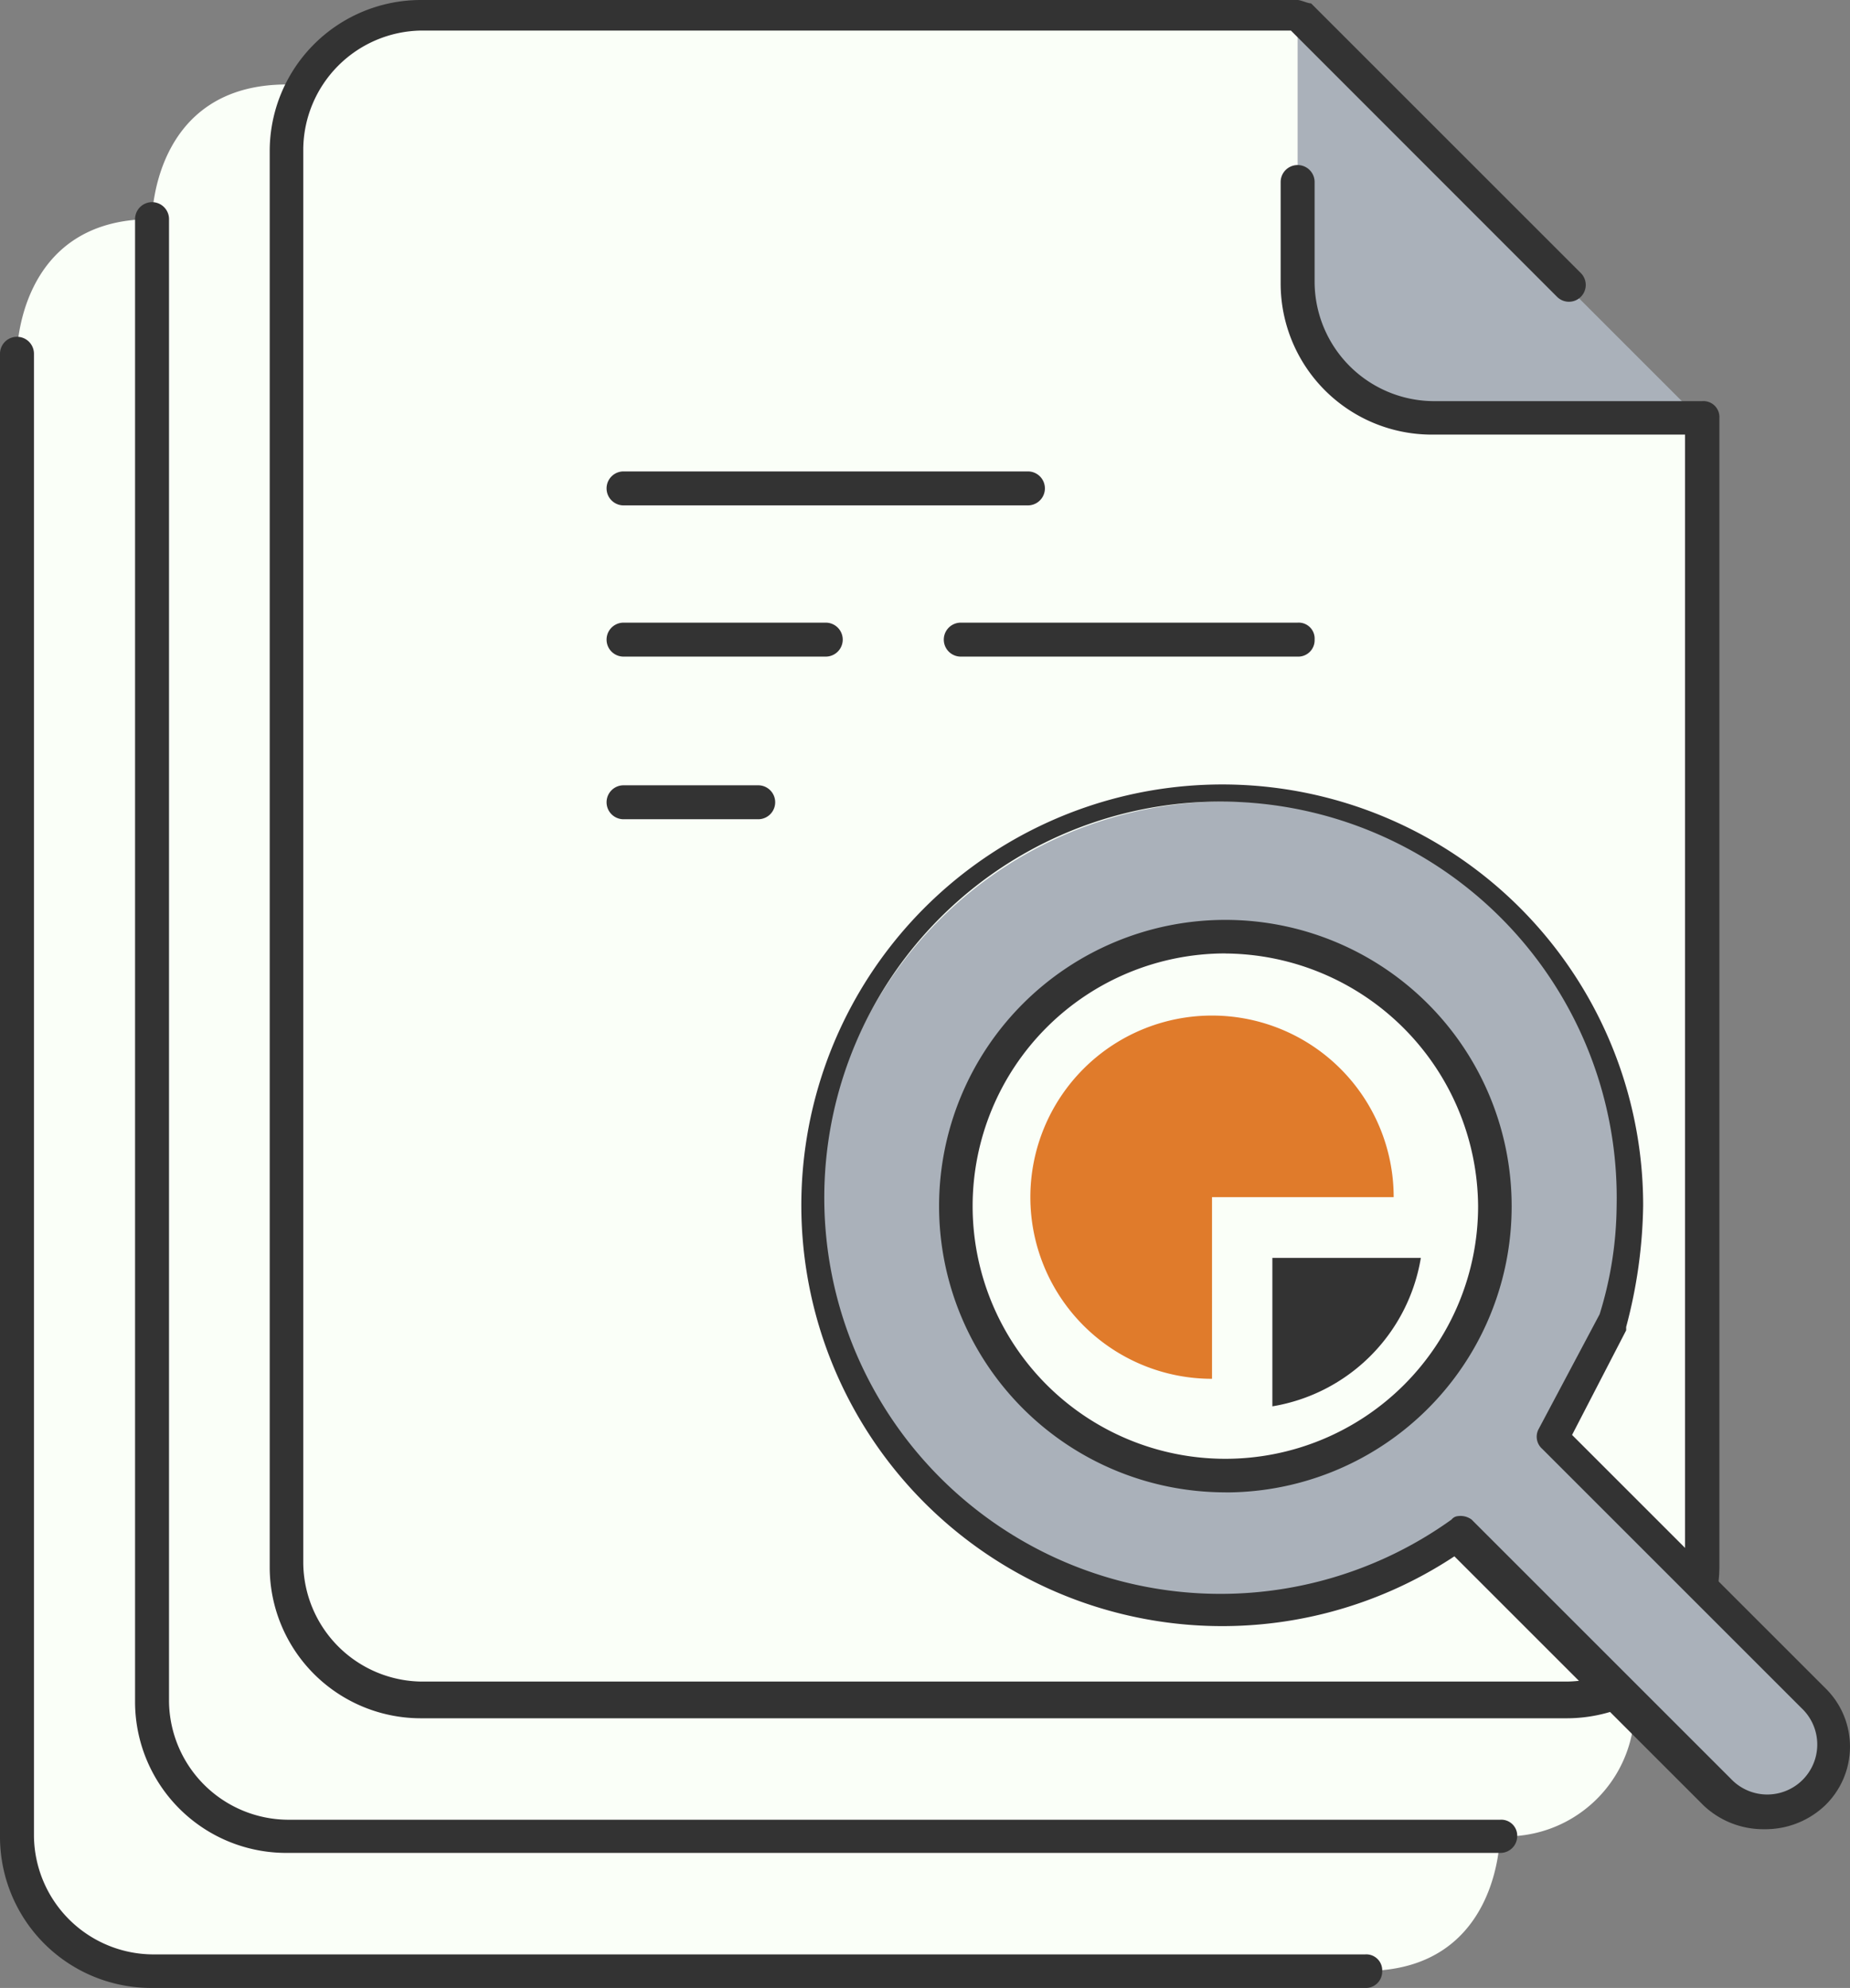
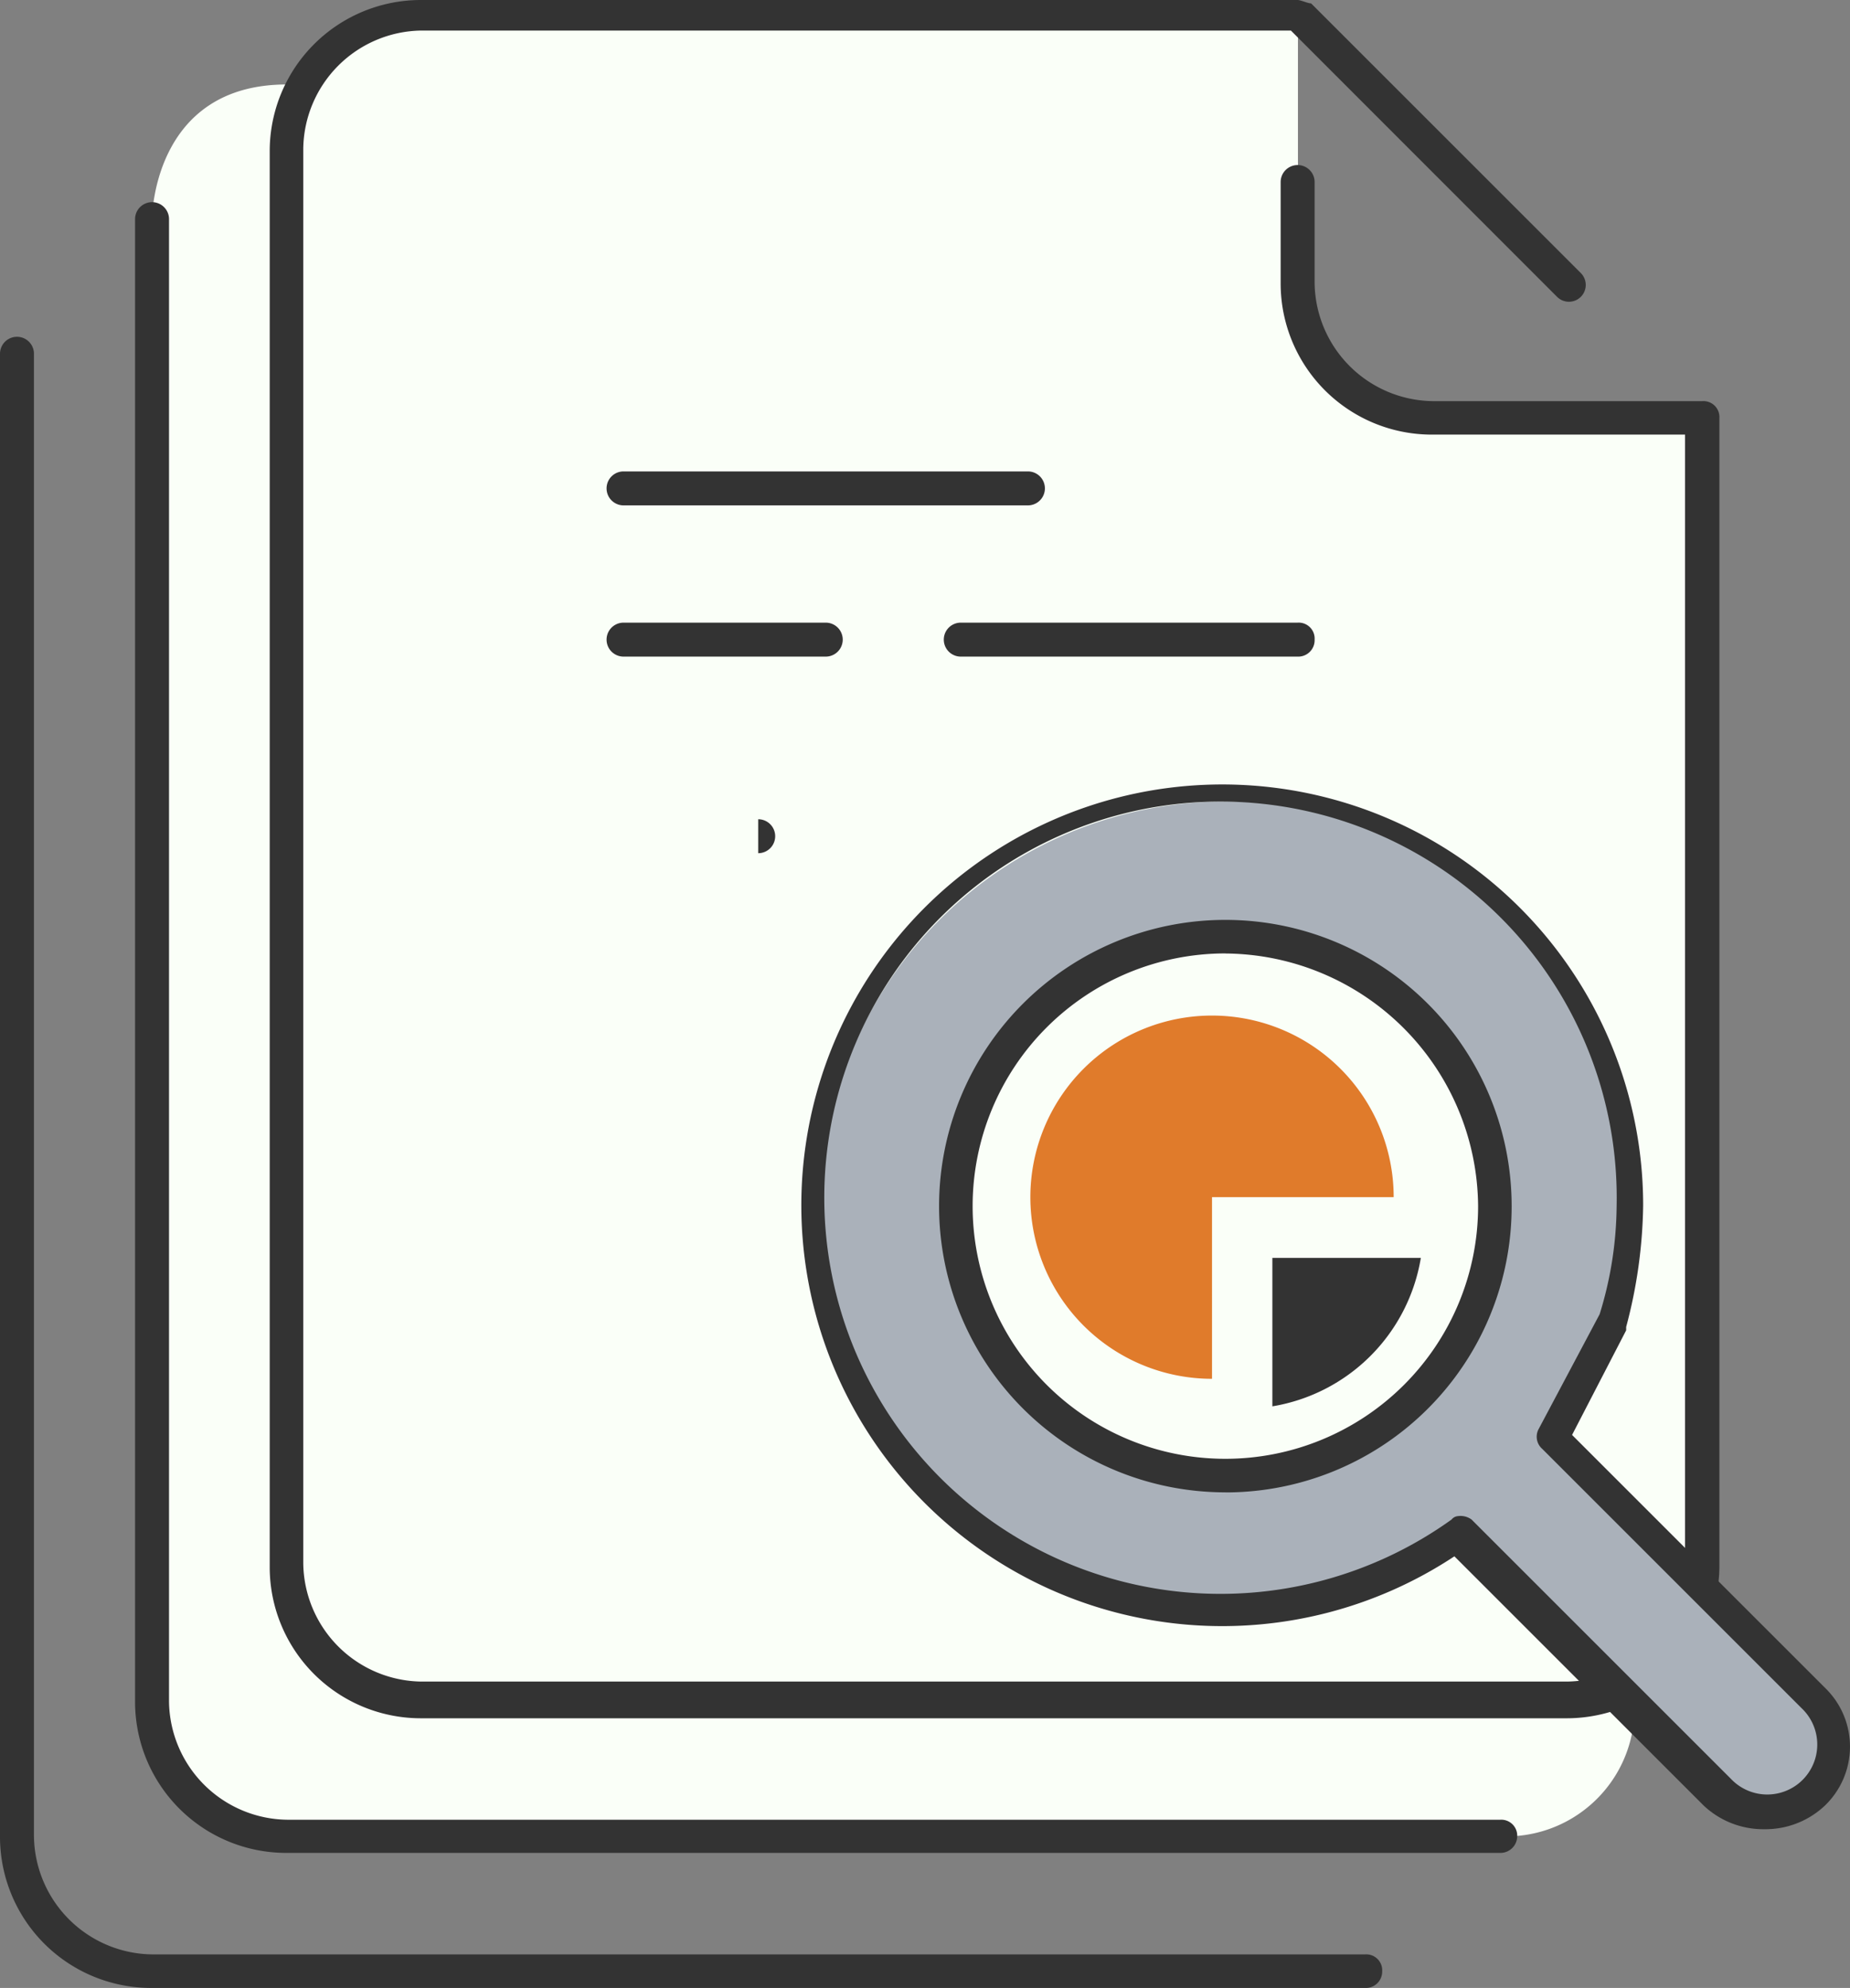
<svg xmlns="http://www.w3.org/2000/svg" width="54.475" height="58.548" viewBox="0 0 54.475 58.548">
  <rect x="0" y="0" width="54.475" height="58.548" fill="#808080" stroke="none" />
  <g id="sid-icon" transform="translate(-35.1 -1)">
    <g id="Group_27017" data-name="Group 27017" transform="translate(35.6 1.488)">
      <path id="Path_21611" data-name="Path 21611" d="M144.375,16.119V49.852a3.978,3.978,0,0,1-3.965,3.965H106.665a3.978,3.978,0,0,1-3.965-3.965V8.177a4.1,4.1,0,0,1,.7-2.186A3.838,3.838,0,0,1,106.677,4.2h25.8v7.942a3.978,3.978,0,0,0,3.965,3.965C136.433,16.119,144.375,16.119,144.375,16.119Z" transform="translate(-94.758 -4.2)" fill="#fafff8" />
-       <path id="Path_21612" data-name="Path 21612" d="M370.607,16.207h-7.942a3.978,3.978,0,0,1-3.965-3.965V4.3Z" transform="translate(-320.99 -4.288)" fill="#aab1ba" />
      <g id="Group_27016" data-name="Group 27016" transform="translate(0 1.802)">
        <path id="Path_21613" data-name="Path 21613" d="M110.264,67.515l1.988.3a3.776,3.776,0,0,1-3.965,3.675H72.565A3.978,3.978,0,0,1,68.6,67.527V23.863s0-3.965,3.965-3.965l.7-.2a4.067,4.067,0,0,0-.7,2.186V63.561a3.978,3.978,0,0,0,3.965,3.965l33.733-.012Z" transform="translate(-64.623 -19.7)" fill="#fafff8" />
-         <path id="Path_21614" data-name="Path 21614" d="M42.342,103.129H78.064s0,3.965-3.965,3.965H38.365a3.978,3.978,0,0,1-3.965-3.965V59.465s0-3.965,3.965-3.965V99.164a3.988,3.988,0,0,0,3.977,3.965" transform="translate(-34.4 -51.337)" fill="#fafff8" />
      </g>
    </g>
-     <path id="Path_21615" data-name="Path 21615" d="M75.287,59.548H39.565A4.452,4.452,0,0,1,35.1,55.083V11.419a.5.5,0,1,1,1,0V55.083a3.525,3.525,0,0,0,3.477,3.477H75.3a.47.47,0,0,1,.5.5A.483.483,0,0,1,75.287,59.548Zm3.977-3.977H43.542a4.452,4.452,0,0,1-4.465-4.465V7.454a.5.5,0,1,1,1,0V51.117a3.525,3.525,0,0,0,3.477,3.477H79.275a.47.47,0,0,1,.5.5A.494.494,0,0,1,79.264,55.571Zm1.977-3.965H47.507a4.452,4.452,0,0,1-4.465-4.465V5.465A4.452,4.452,0,0,1,47.507,1h25.8c.1,0,.3.1.4.1l7.942,7.942a.493.493,0,0,1-.7.7L73.112,1.9H47.507A3.525,3.525,0,0,0,44.03,5.372V47.048a3.525,3.525,0,0,0,3.477,3.477H81.241a3.525,3.525,0,0,0,3.477-3.477V13.8H77.275A4.452,4.452,0,0,1,72.81,9.337V6.361a.5.5,0,1,1,1,0V9.337a3.525,3.525,0,0,0,3.477,3.477h7.942a.47.47,0,0,1,.5.5V47.048A4.5,4.5,0,0,1,81.241,51.606ZM57.426,25.128H53.461a.5.5,0,1,1,0-1h3.965a.5.5,0,0,1,0,1ZM73.31,20.338H63.391a.5.5,0,0,1,0-1H73.31a.47.47,0,0,1,.5.5A.482.482,0,0,1,73.31,20.338Zm-13.9,0H53.461a.5.5,0,0,1,0-1h5.954a.5.5,0,0,1,0,1Zm5.954-4.454H53.461a.5.5,0,1,1,0-1H65.368a.5.5,0,0,1,0,1Z" fill="#333" />
+     <path id="Path_21615" data-name="Path 21615" d="M75.287,59.548H39.565A4.452,4.452,0,0,1,35.1,55.083V11.419a.5.5,0,1,1,1,0V55.083a3.525,3.525,0,0,0,3.477,3.477H75.3a.47.47,0,0,1,.5.5A.483.483,0,0,1,75.287,59.548Zm3.977-3.977H43.542a4.452,4.452,0,0,1-4.465-4.465V7.454a.5.5,0,1,1,1,0V51.117a3.525,3.525,0,0,0,3.477,3.477H79.275a.47.47,0,0,1,.5.5A.494.494,0,0,1,79.264,55.571Zm1.977-3.965H47.507a4.452,4.452,0,0,1-4.465-4.465V5.465A4.452,4.452,0,0,1,47.507,1h25.8c.1,0,.3.1.4.1l7.942,7.942a.493.493,0,0,1-.7.7L73.112,1.9H47.507A3.525,3.525,0,0,0,44.03,5.372V47.048a3.525,3.525,0,0,0,3.477,3.477H81.241a3.525,3.525,0,0,0,3.477-3.477V13.8H77.275A4.452,4.452,0,0,1,72.81,9.337V6.361a.5.5,0,1,1,1,0V9.337a3.525,3.525,0,0,0,3.477,3.477h7.942a.47.47,0,0,1,.5.5V47.048A4.5,4.5,0,0,1,81.241,51.606ZM57.426,25.128H53.461h3.965a.5.5,0,0,1,0,1ZM73.31,20.338H63.391a.5.5,0,0,1,0-1H73.31a.47.47,0,0,1,.5.5A.482.482,0,0,1,73.31,20.338Zm-13.9,0H53.461a.5.5,0,0,1,0-1h5.954a.5.5,0,0,1,0,1Zm5.954-4.454H53.461a.5.5,0,1,1,0-1H65.368a.5.5,0,0,1,0,1Z" fill="#333" />
    <g id="Group_27018" data-name="Group 27018" transform="translate(59.275 24.605)">
      <path id="Path_21616" data-name="Path 21616" d="M284.042,237.2a7.942,7.942,0,1,1-7.942,7.942,7.968,7.968,0,0,1,7.942-7.942" transform="translate(-272.135 -233.223)" fill="#fafff8" />
      <path id="Path_21617" data-name="Path 21617" d="M261.849,214.919a7.942,7.942,0,1,0-7.942,7.942,7.968,7.968,0,0,0,7.942-7.942Zm9.326,14.477a1.965,1.965,0,0,1-2.779,2.779l-7.64-7.64a11.609,11.609,0,0,1-6.849,2.279,11.907,11.907,0,1,1,11.907-11.907,12.446,12.446,0,0,1-.5,3.372,12.159,12.159,0,0,1-1.791,3.372Z" transform="translate(-242 -203)" fill="#aab1ba" />
    </g>
    <path id="Path_21618" data-name="Path 21618" d="M266.184,230.468a2.554,2.554,0,0,1-1.791-.7l-7.337-7.337a12.394,12.394,0,1,1,5.558-10.326,14.521,14.521,0,0,1-.5,3.57v.1l-1.593,3.081,7.442,7.442a2.408,2.408,0,0,1,0,3.477A2.547,2.547,0,0,1,266.184,230.468Zm-9.023-9.221a.554.554,0,0,1,.4.1l7.64,7.64a1.472,1.472,0,1,0,2.081-2.081l-7.64-7.64a.475.475,0,0,1-.1-.593l1.791-3.372a10.988,10.988,0,0,0,.5-3.174,11.667,11.667,0,1,0-4.861,9.221A.271.271,0,0,1,257.161,221.247Zm-6.849-.7a8.43,8.43,0,1,1,8.43-8.43A8.422,8.422,0,0,1,250.312,220.549Zm0-15.872a7.442,7.442,0,1,0,7.442,7.442A7.494,7.494,0,0,0,250.312,204.677Z" transform="translate(-179.13 -175.595)" fill="#333" />
    <path id="Path_21619" data-name="Path 21619" d="M306.7,263.549h-5.349V268.9a5.349,5.349,0,1,1,5.349-5.349" transform="translate(-230.562 -227.292)" fill="#e07b2b" />
    <path id="Path_21620" data-name="Path 21620" d="M357.3,319.6h4.372a5.31,5.31,0,0,1-4.372,4.372Z" transform="translate(-284.734 -281.553)" fill="#333" />
  </g>
</svg>